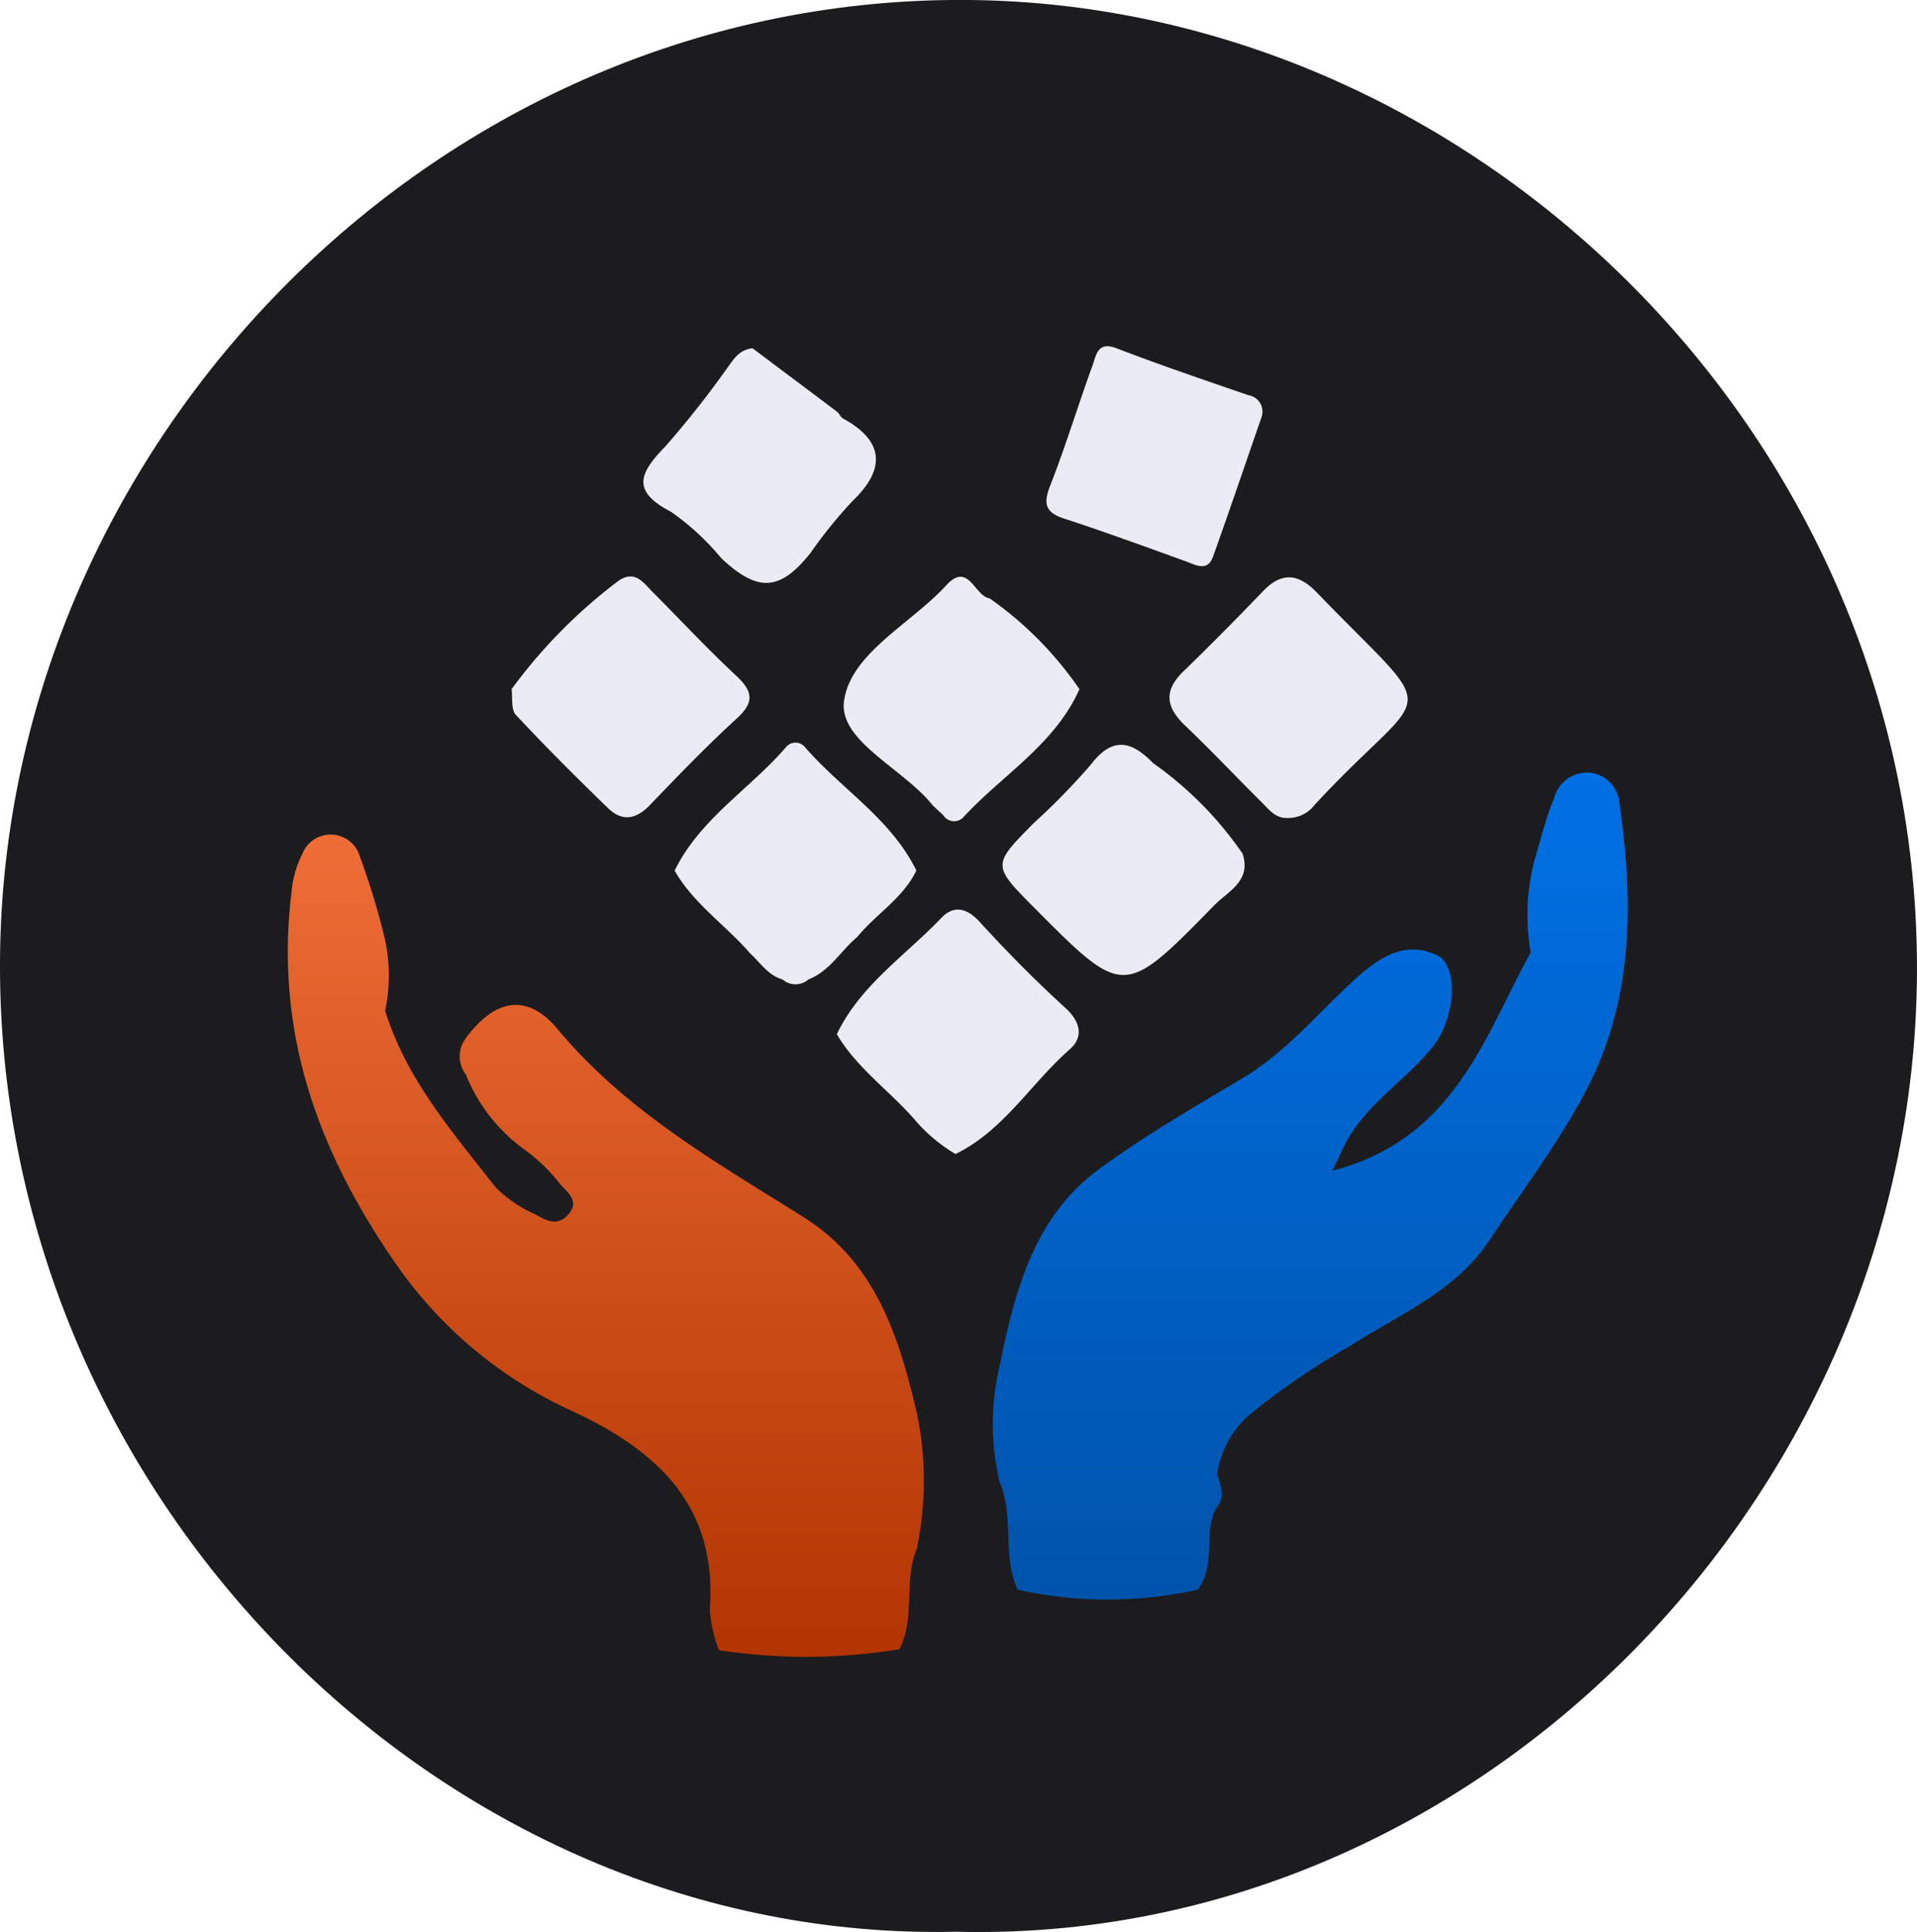
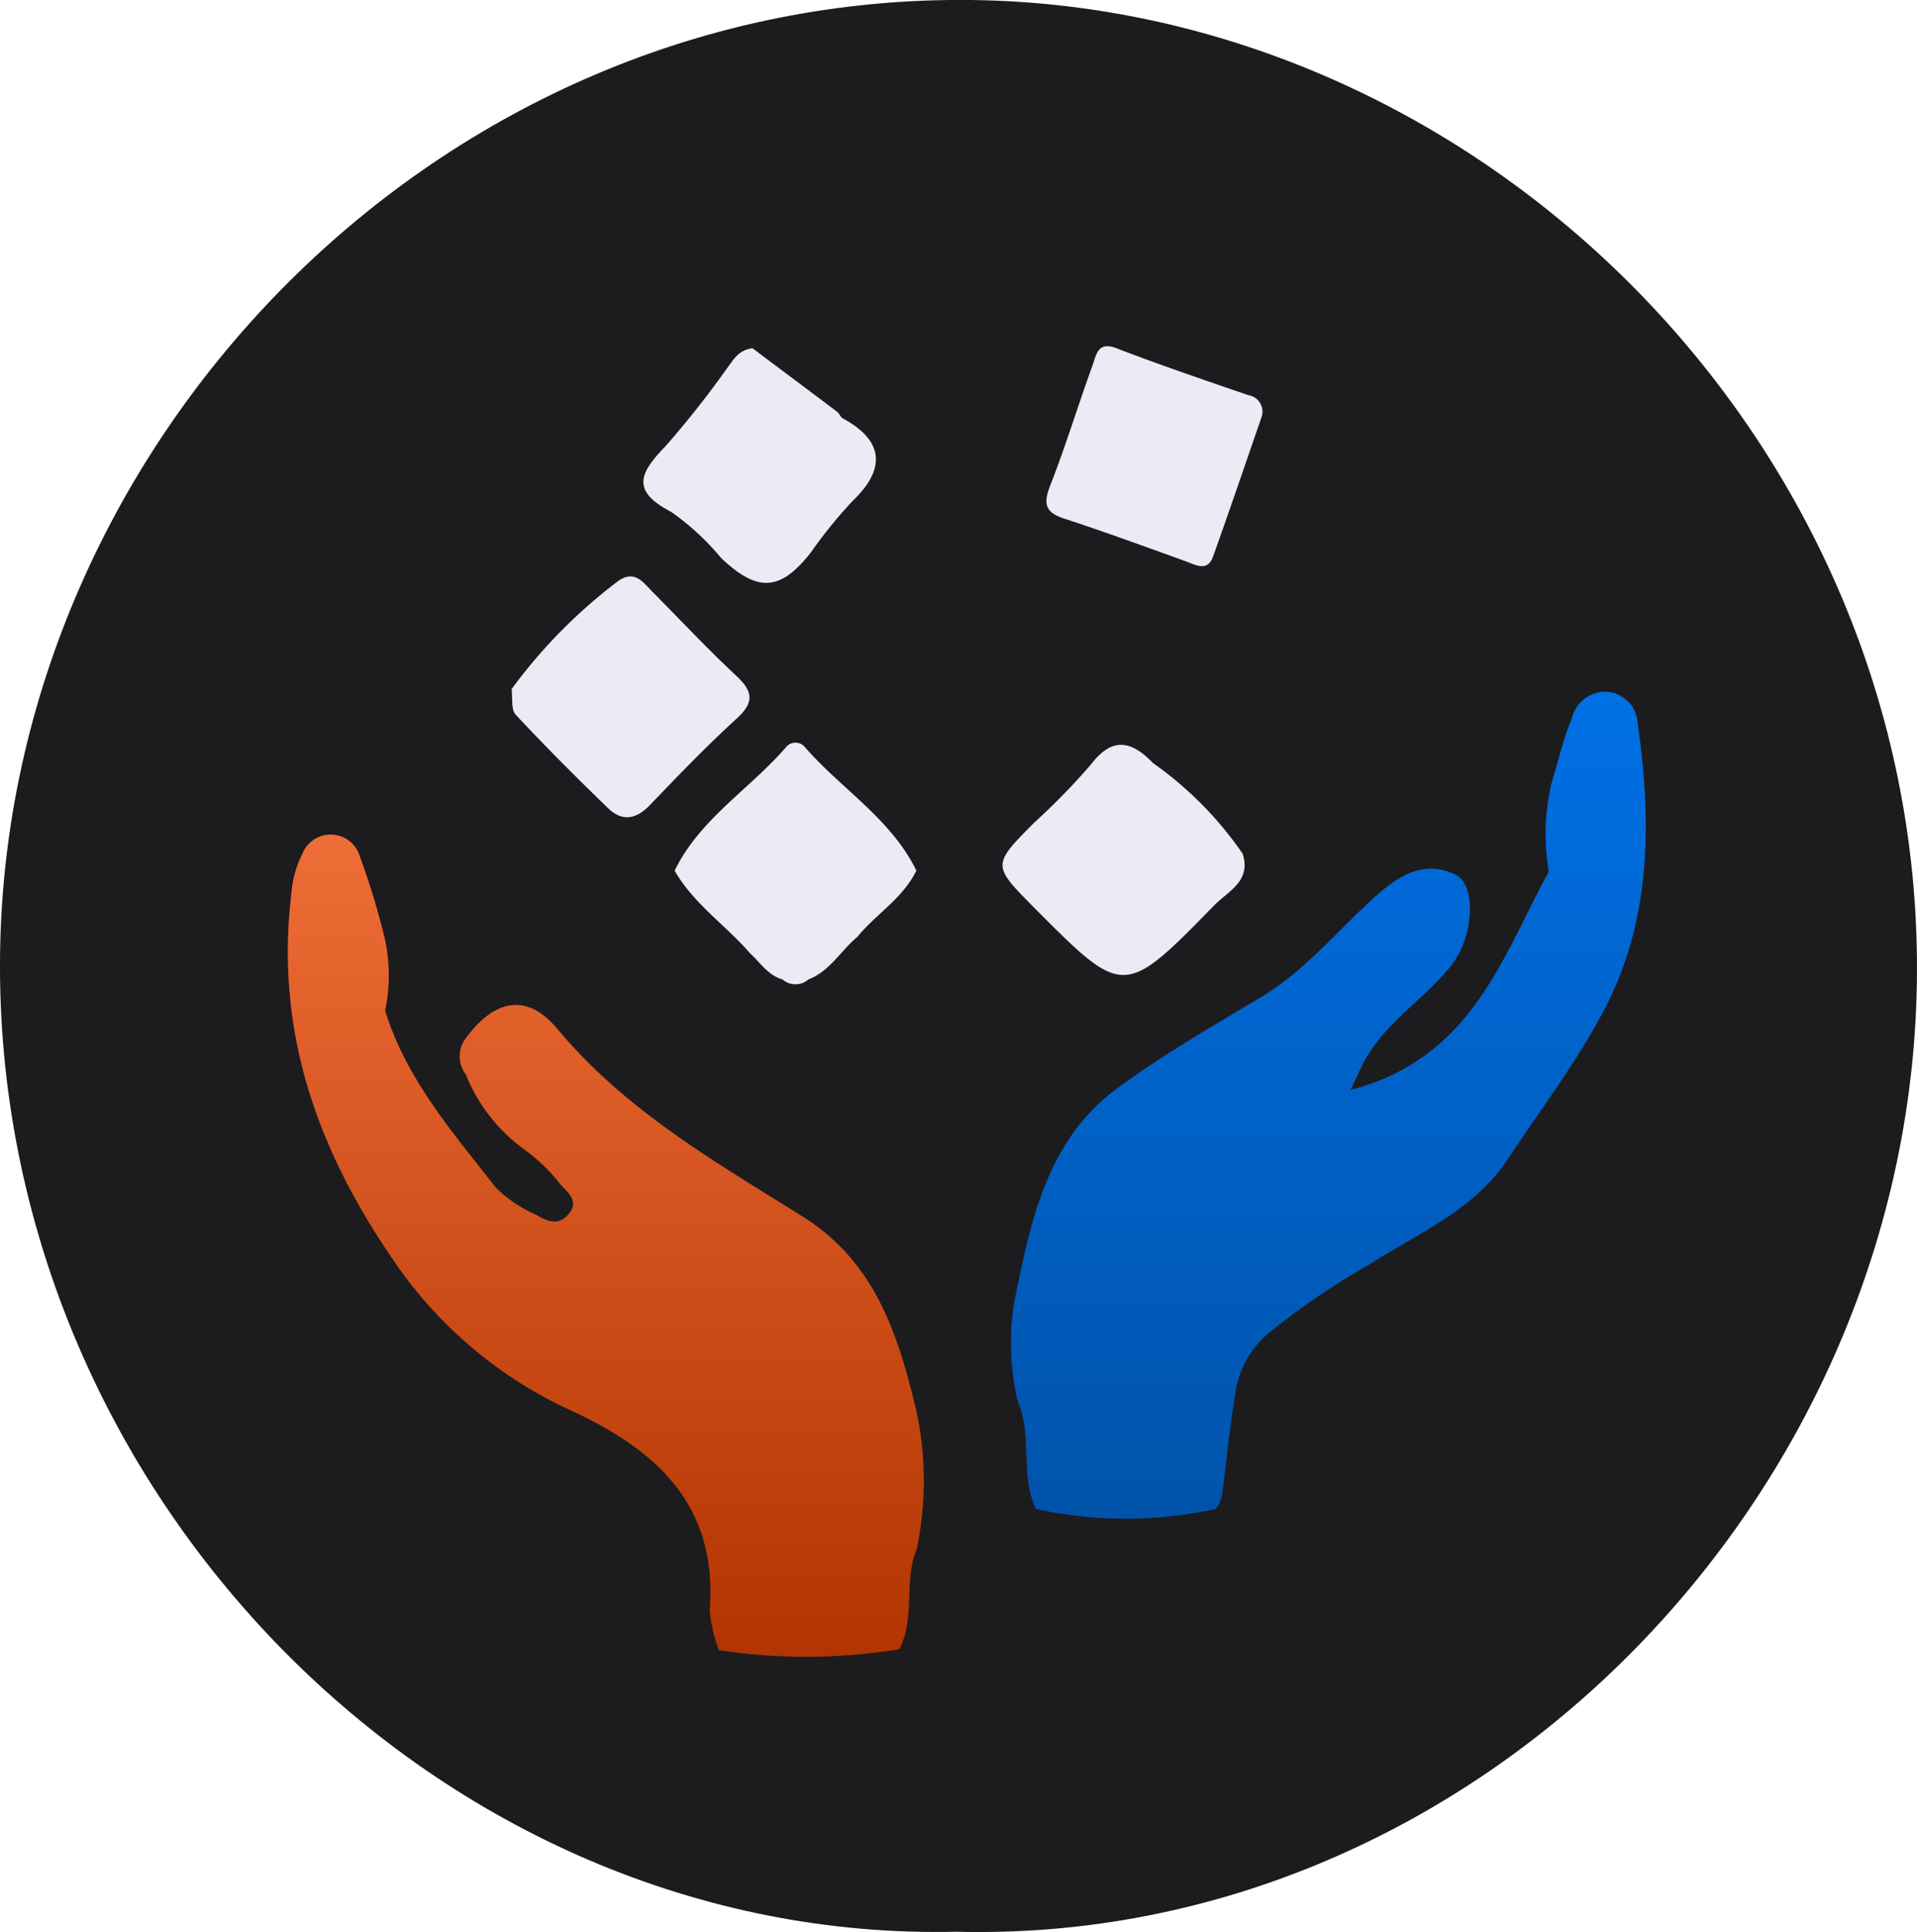
<svg xmlns="http://www.w3.org/2000/svg" width="99.138" height="99.896" viewBox="0 0 99.138 99.896">
  <defs>
    <style>.a{fill:#1c1c1e;}.b{fill:url(#a);}.c{fill:url(#d);}.d{fill:#ebebf5;}.e{filter:url(#b);}</style>
    <linearGradient id="a" x1="0.5" x2="0.5" y2="1" gradientUnits="objectBoundingBox">
      <stop offset="0" stop-color="#ef6d37" />
      <stop offset="1" stop-color="#b23400" />
    </linearGradient>
    <filter id="b" x="5.883" y="34.156" width="50.892" height="60.513" filterUnits="userSpaceOnUse">
      <feOffset dy="3" input="SourceAlpha" />
      <feGaussianBlur stdDeviation="3" result="c" />
      <feFlood flood-opacity="0.161" />
      <feComposite operator="in" in2="c" />
      <feComposite in="SourceGraphic" />
    </filter>
    <linearGradient id="d" x1="0.5" x2="0.5" y2="1" gradientUnits="objectBoundingBox">
      <stop offset="0" stop-color="#0070e5" />
      <stop offset="1" stop-color="#0053aa" />
    </linearGradient>
  </defs>
  <g transform="translate(-4.036 -4.045)">
    <path class="a" d="M250.226,389.6c-26.666.624-49.782-22.692-49.45-50.513.314-26.611,22.755-49.71,50.275-49.364,26.258.345,49,22.829,48.859,50.3C299.778,367.039,277.131,390.294,250.226,389.6Z" transform="translate(-196.737 -285.677)" />
    <g class="e" transform="matrix(1, 0, 0, 1, 4.04, 4.04)">
      <path class="b" d="M265.039,411.584c-.694,1.664-.061,3.565-.9,5.2a29.9,29.9,0,0,1-9.34.052,8.179,8.179,0,0,1-.469-2.042c.427-5.432-2.729-8.287-7.118-10.325a22.315,22.315,0,0,1-9.312-7.9c-3.967-5.805-6.053-11.885-5.2-18.91a5.418,5.418,0,0,1,.567-2.009,1.574,1.574,0,0,1,2.977.17,38.519,38.519,0,0,1,1.172,3.782,8.833,8.833,0,0,1,.127,4.17c1.1,3.55,3.493,6.288,5.706,9.124a6.721,6.721,0,0,0,2.087,1.418c.539.321,1.13.615,1.674,0,.624-.709-.052-1.149-.413-1.574a9.05,9.05,0,0,0-1.815-1.763,8.826,8.826,0,0,1-3.062-3.9,1.551,1.551,0,0,1-.033-1.844c1.468-2.019,3.16-2.439,4.764-.52,3.521,4.226,8.149,6.86,12.66,9.687,3.8,2.364,4.989,6.179,5.932,10.183A17.157,17.157,0,0,1,265.039,411.584Z" transform="translate(-217.63 -334.51)" />
    </g>
-     <path class="c" d="M321.8,412.276c-.652,1.314.047,2.931-.938,4.179a21.568,21.568,0,0,1-9.3,0c-.821-1.778-.159-3.782-.938-5.588a12.975,12.975,0,0,1,0-5.957c.788-3.872,1.763-7.715,5.134-10.192,2.368-1.74,4.933-3.219,7.46-4.727,2.283-1.371,3.948-3.442,5.9-5.2,1.3-1.149,2.56-1.891,4.154-1.13,1.107.544.938,3.271-.253,4.728-1.369,1.7-3.31,2.874-4.417,4.822-.188.331-.333.686-.76,1.579,6.283-1.631,7.831-6.864,10.25-11.285a11.467,11.467,0,0,1,.155-4.623c.342-1.116.6-2.26,1.05-3.333a1.767,1.767,0,0,1,1.955-1.328,1.725,1.725,0,0,1,1.435,1.612c.75,5.2.713,10.353-1.876,15.09-1.407,2.6-3.212,4.992-4.853,7.465-1.754,2.647-4.633,3.81-7.155,5.432a38.517,38.517,0,0,0-5.158,3.508,5.035,5.035,0,0,0-1.768,3.153C322.087,411.113,322.312,411.728,321.8,412.276Z" transform="translate(-254.898 -330.214)" />
+     <path class="c" d="M321.8,412.276a21.568,21.568,0,0,1-9.3,0c-.821-1.778-.159-3.782-.938-5.588a12.975,12.975,0,0,1,0-5.957c.788-3.872,1.763-7.715,5.134-10.192,2.368-1.74,4.933-3.219,7.46-4.727,2.283-1.371,3.948-3.442,5.9-5.2,1.3-1.149,2.56-1.891,4.154-1.13,1.107.544.938,3.271-.253,4.728-1.369,1.7-3.31,2.874-4.417,4.822-.188.331-.333.686-.76,1.579,6.283-1.631,7.831-6.864,10.25-11.285a11.467,11.467,0,0,1,.155-4.623c.342-1.116.6-2.26,1.05-3.333a1.767,1.767,0,0,1,1.955-1.328,1.725,1.725,0,0,1,1.435,1.612c.75,5.2.713,10.353-1.876,15.09-1.407,2.6-3.212,4.992-4.853,7.465-1.754,2.647-4.633,3.81-7.155,5.432a38.517,38.517,0,0,0-5.158,3.508,5.035,5.035,0,0,0-1.768,3.153C322.087,411.113,322.312,411.728,321.8,412.276Z" transform="translate(-254.898 -330.214)" />
    <path class="d" d="M323.761,376.807c.469,1.418-.746,1.943-1.458,2.666-4.689,4.794-4.689,4.784-9.317.132-2.18-2.2-2.185-2.2,0-4.4a34.168,34.168,0,0,0,2.94-3.016c1.135-1.475,2.119-1.182,3.207-.061A18.661,18.661,0,0,1,323.761,376.807Z" transform="translate(-255.465 -328.627)" />
-     <path class="d" d="M335.869,365.307c-.628.033-.966-.435-1.346-.813-1.327-1.319-2.616-2.685-3.971-3.976-.98-.945-1.1-1.787-.084-2.78q2.1-2.038,4.122-4.151c.971-1.016,1.838-.917,2.776.052,6.649,6.888,5.922,4.486-.089,10.977A1.716,1.716,0,0,1,335.869,365.307Z" transform="translate(-265.242 -318.971)" />
-     <path class="d" d="M306.022,358.612c-1.28,2.87-3.986,4.434-6,6.618a.653.653,0,0,1-1.022-.071c-.216-.227-.469-.416-.666-.657-1.533-1.83-4.778-3.248-4.487-5.285.347-2.463,3.456-3.98,5.294-5.98,1.144-1.243,1.454.572,2.237.685a18.486,18.486,0,0,1,4.642,4.69Z" transform="translate(-246.161 -318.937)" />
    <path class="d" d="M262.775,352.959c.835-.52,1.252.147,1.735.629,1.407,1.418,2.813,2.922,4.29,4.3.872.808.98,1.376.037,2.231-1.552,1.418-3.015,2.936-4.469,4.453-.722.761-1.449.893-2.194.165-1.618-1.57-3.221-3.167-4.759-4.817-.253-.27-.155-.875-.216-1.324A26.92,26.92,0,0,1,262.775,352.959Z" transform="translate(-226.706 -318.919)" />
-     <path class="d" d="M293.07,395.645c1.214-2.534,3.545-4.066,5.406-6.013.619-.652,1.289-.539,1.965.189,1.407,1.541,2.893,3.049,4.445,4.463.816.742.938,1.536.216,2.156-2,1.759-3.4,4.184-5.894,5.4a8.343,8.343,0,0,1-2.124-1.792C295.785,398.561,294.1,397.394,293.07,395.645Z" transform="translate(-245.757 -338.128)" />
    <path class="d" d="M277.381,327.81c1.407,1.059,2.893,2.165,4.37,3.281.122.09.178.279.309.35,2.157,1.172,2.194,2.638.506,4.255a24.328,24.328,0,0,0-2.185,2.695c-1.58,2-2.743,2.033-4.609.279a13.27,13.27,0,0,0-2.607-2.406c-2.1-1.087-1.6-2.028-.291-3.38a49.958,49.958,0,0,0,3.179-4.023C276.387,328.42,276.645,327.9,277.381,327.81Z" transform="translate(-234.429 -305.759)" />
    <path class="d" d="M275.18,377.56c1.308-2.671,3.864-4.2,5.739-6.358a.635.635,0,0,1,1.022,0c1.876,2.151,4.431,3.683,5.739,6.354-.694,1.442-2.087,2.246-3.057,3.437-.858.709-1.407,1.759-2.523,2.194a1.021,1.021,0,0,1-1.341,0c-.75-.213-1.149-.87-1.683-1.357C277.815,380.373,276.16,379.281,275.18,377.56Z" transform="translate(-236.255 -328.501)" />
    <path class="d" d="M327.317,331.247c-.811,2.34-1.641,4.789-2.513,7.224-.272.752-.821.473-1.346.265-2.11-.761-4.22-1.536-6.339-2.227-1.008-.322-1.1-.78-.731-1.726.8-2.038,1.435-4.141,2.185-6.2.188-.511.248-1.272,1.243-.884,2.251.865,4.534,1.64,6.818,2.425a.853.853,0,0,1,.6.4A.867.867,0,0,1,327.317,331.247Z" transform="translate(-258.036 -305.646)" />
  </g>
</svg>